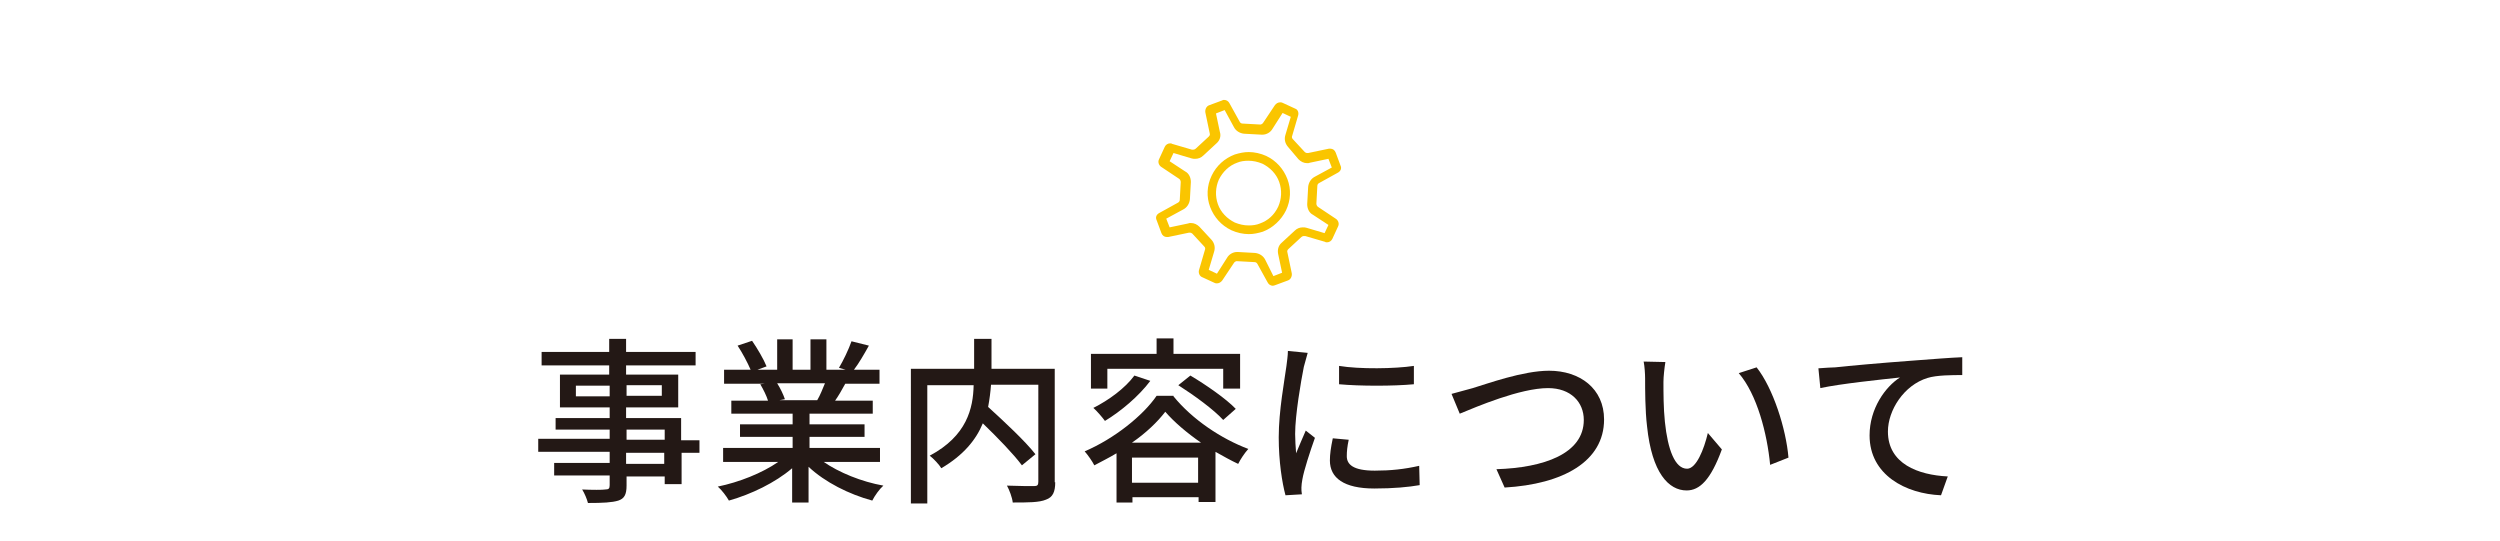
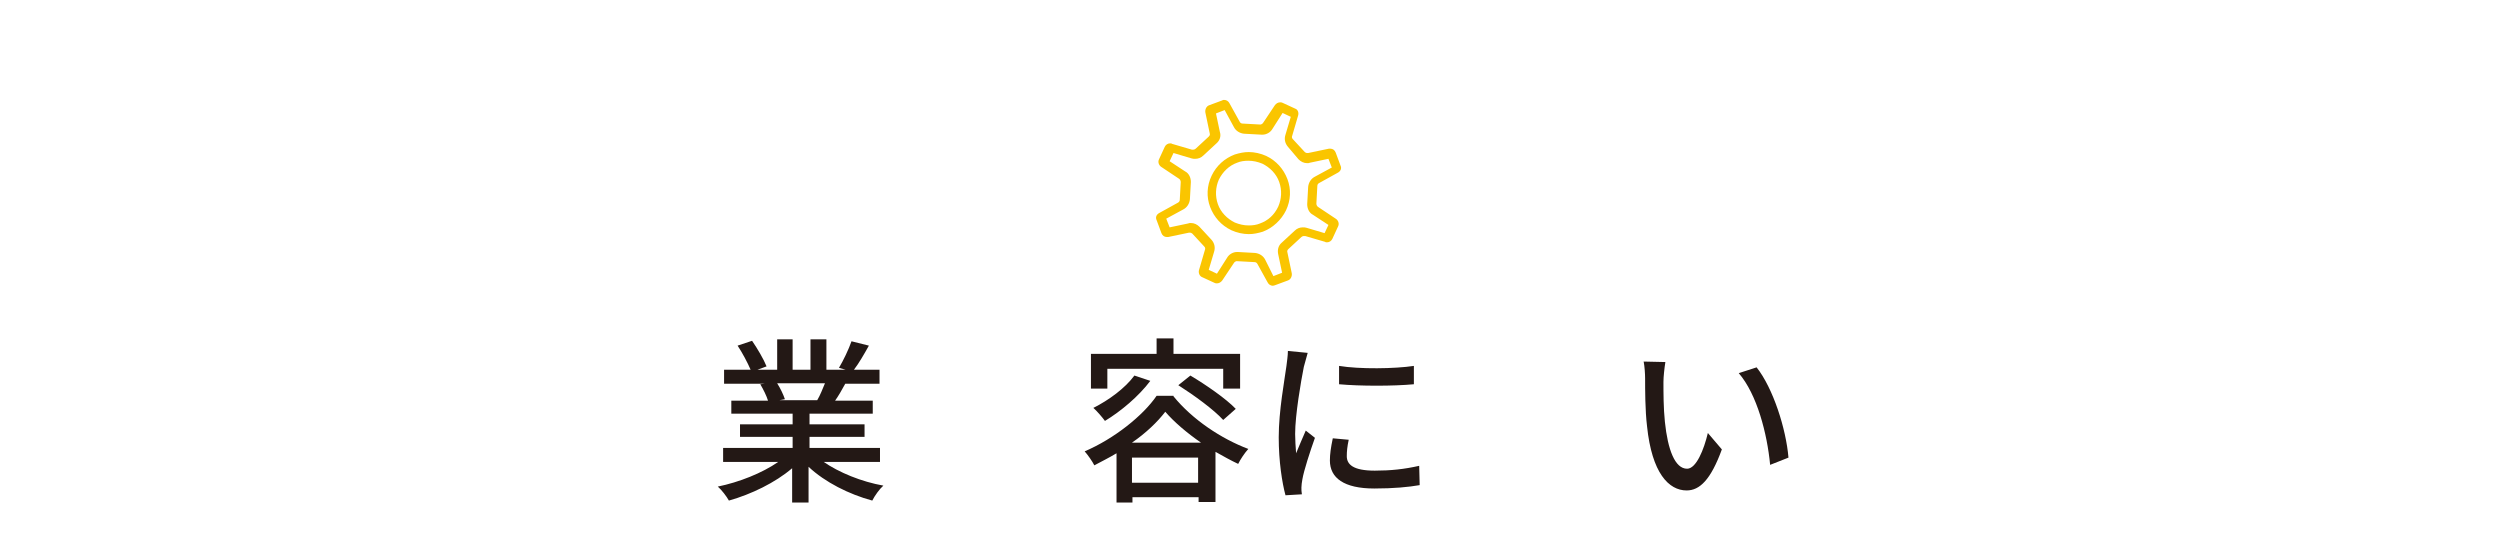
<svg xmlns="http://www.w3.org/2000/svg" version="1.1" id="レイヤー_1" x="0px" y="0px" viewBox="0 0 517.9 112" style="enable-background:new 0 0 517.9 112;" xml:space="preserve">
  <style type="text/css">
	.st0{fill:#FAC500;}
	.st1{fill:#231815;}
</style>
  <g>
    <path class="st0" d="M264.1,59.1l2.7-1c0.6-0.2,0.9-0.9,0.8-1.5l-0.9-4.3c-0.1-0.3,0-0.5,0.2-0.7l2.7-2.5c0.1-0.1,0.3-0.2,0.5-0.2   c0.1,0,0.2,0,0.3,0l4.1,1.2c0.1,0.1,0.3,0.1,0.4,0.1c0.5,0,0.9-0.3,1.1-0.7l1.2-2.6c0.3-0.6,0-1.3-0.5-1.6l-3.6-2.4   c-0.2-0.1-0.4-0.4-0.4-0.7l0.2-3.7c0-0.3,0.2-0.5,0.4-0.6l3.8-2.1c0.6-0.3,0.9-0.9,0.6-1.5l-1-2.7c-0.2-0.5-0.6-0.8-1.1-0.8   c-0.1,0-0.2,0-0.3,0l-4.3,0.9c-0.1,0-0.1,0-0.2,0c-0.2,0-0.4-0.1-0.5-0.2l-2.5-2.7c-0.2-0.2-0.2-0.5-0.1-0.7l1.2-4.1   c0.2-0.6,0-1.3-0.6-1.5l-2.6-1.2c-0.2-0.1-0.3-0.1-0.5-0.1c-0.4,0-0.8,0.2-1.1,0.6l-2.4,3.6c-0.1,0.2-0.4,0.4-0.6,0.4h0l-3.7-0.2   c-0.3,0-0.5-0.2-0.6-0.4l-2.1-3.8c-0.2-0.4-0.6-0.7-1.1-0.7c-0.1,0-0.3,0-0.4,0.1l-2.7,1c-0.6,0.2-0.9,0.9-0.8,1.5l0.9,4.3   c0.1,0.3,0,0.5-0.2,0.7l-2.7,2.5c-0.1,0.1-0.3,0.2-0.5,0.2c-0.1,0-0.2,0-0.3,0l-4.1-1.2c-0.1-0.1-0.3-0.1-0.4-0.1   c-0.5,0-0.9,0.3-1.1,0.7l-1.2,2.6c-0.3,0.6,0,1.3,0.5,1.6l3.6,2.4c0.2,0.1,0.4,0.4,0.4,0.7l-0.2,3.7c0,0.3-0.2,0.5-0.4,0.6   l-3.8,2.1c-0.6,0.3-0.9,0.9-0.6,1.5l1,2.7c0.2,0.5,0.6,0.8,1.1,0.8c0.1,0,0.2,0,0.3,0l4.3-0.9c0.1,0,0.1,0,0.2,0   c0.2,0,0.4,0.1,0.5,0.2l2.5,2.7c0.2,0.2,0.2,0.5,0.1,0.7l-1.2,4.1c-0.2,0.6,0.1,1.3,0.6,1.5l2.6,1.2c0.2,0.1,0.3,0.1,0.5,0.1   c0.4,0,0.8-0.2,1.1-0.6l2.4-3.6c0.1-0.2,0.4-0.4,0.6-0.4h0l3.7,0.2c0.3,0,0.5,0.2,0.6,0.4l2.1,3.8c0.2,0.4,0.6,0.7,1.1,0.7   C263.8,59.2,264,59.1,264.1,59.1z M262.1,53.8c-0.4-0.8-1.2-1.3-2.1-1.4l-3.6-0.2c0,0-0.1,0-0.1,0c-0.9,0-1.7,0.5-2.1,1.2l-2.1,3.3   l-1.7-0.8l1.1-3.7c0.3-0.9,0.1-1.8-0.5-2.5l-2.5-2.7c-0.5-0.5-1.1-0.8-1.8-0.8c-0.2,0-0.4,0-0.6,0.1l-3.8,0.8l-0.7-1.8l3.5-1.9   c0.8-0.4,1.3-1.2,1.4-2.1l0.2-3.6c0-0.9-0.4-1.8-1.2-2.2l-3.2-2.1l0.8-1.7l3.7,1.1c0.3,0.1,0.5,0.1,0.8,0.1c0.6,0,1.2-0.2,1.7-0.7   l2.7-2.5c0.7-0.6,1-1.5,0.7-2.4l-0.8-3.8l1.8-0.7l1.9,3.5c0.4,0.8,1.2,1.3,2.1,1.4l3.7,0.2l0.1,0c0.9,0,1.7-0.5,2.1-1.2l2.1-3.3   l1.7,0.8l-1.1,3.7c-0.3,0.9-0.1,1.8,0.5,2.5L269,33c0.5,0.5,1.1,0.8,1.8,0.8c0.2,0,0.4,0,0.6-0.1l3.8-0.8l0.7,1.8l-3.5,1.9   c-0.8,0.4-1.3,1.2-1.4,2.1l-0.2,3.6c0,0.9,0.4,1.8,1.2,2.2l3.2,2.1l-0.8,1.7l-3.7-1.1c-0.3-0.1-0.5-0.1-0.8-0.1   c-0.6,0-1.2,0.2-1.7,0.7l-2.7,2.5c-0.7,0.6-0.9,1.5-0.7,2.4l0.8,3.8l-1.8,0.7L262.1,53.8z" />
    <path class="st0" d="M266.4,43.6c1-2.1,1.1-4.4,0.3-6.5c-0.8-2.1-2.3-3.8-4.4-4.8c-1.1-0.5-2.4-0.8-3.6-0.8c-1,0-1.9,0.2-2.9,0.5   c-2.1,0.8-3.8,2.3-4.8,4.4c-1,2.1-1.1,4.4-0.3,6.5c0.8,2.1,2.3,3.8,4.4,4.8c1.1,0.5,2.4,0.8,3.6,0.8c1,0,1.9-0.2,2.9-0.5   C263.7,47.2,265.4,45.6,266.4,43.6z M261,46.3c-0.7,0.3-1.5,0.4-2.3,0.4c-1,0-1.9-0.2-2.9-0.6c-1.6-0.8-2.9-2.1-3.5-3.8   c-0.6-1.7-0.5-3.5,0.2-5.1c0.8-1.6,2.1-2.9,3.8-3.5c0.7-0.3,1.5-0.4,2.3-0.4c1,0,1.9,0.2,2.9,0.6c1.6,0.8,2.9,2.1,3.5,3.8   c0.6,1.7,0.5,3.5-0.2,5.1C264,44.5,262.7,45.7,261,46.3z" />
  </g>
  <g>
    <g>
      <g>
        <g>
-           <path class="st1" d="M145,93.8h-3.8v6.5h-3.5v-1.6h-7.9v1.9c0,1.9-0.5,2.7-1.7,3.1c-1.3,0.4-3.2,0.5-6.3,0.5      c-0.2-0.8-0.7-2-1.2-2.8c2,0.1,4.3,0.1,4.8,0c0.7,0,0.9-0.2,0.9-0.9v-2h-11.5v-2.6h11.5v-2.3h-14.8v-2.7h14.8V89h-11.2v-2.4      h11.2v-2.2H116v-6.8h10.2v-1.9h-14v-2.8h14v-2.7h3.5v2.7h14.4v2.8h-14.4v1.9h10.8v6.8h-10.8v2.2h11.4v4.6h3.8V93.8z M126.3,82.1      v-2.2h-7v2.2H126.3z M129.8,79.8v2.2h7.3v-2.2H129.8z M129.8,91.1h7.9V89h-7.9V91.1z M137.6,93.8h-7.9v2.3h7.9V93.8z" />
          <path class="st1" d="M170.5,95.6c3.3,2.3,8,4.2,12.5,5c-0.8,0.7-1.8,2.1-2.3,3.1c-4.8-1.3-9.8-3.8-13.2-7v7.4h-3.4V97      c-3.5,3-8.5,5.4-13.1,6.7c-0.5-0.9-1.5-2.2-2.3-2.9c4.4-0.9,9.2-2.8,12.5-5.1h-11.4v-2.9h14.4v-2.3h-10.9v-2.6h10.9v-2.2h-12.7      v-2.7h7.6c-0.3-1-1-2.4-1.6-3.4l0.9-0.1H150v-2.9h5.5c-0.6-1.4-1.7-3.5-2.7-5l3-1c1.1,1.6,2.4,3.8,3,5.3l-1.9,0.7h4.1v-6.3h3.2      v6.3h3.7v-6.3h3.3v6.3h4l-1.4-0.4c0.9-1.5,2-3.8,2.6-5.5l3.6,0.9c-1,1.8-2.1,3.7-3.1,5h5.3v2.9h-7.1c-0.7,1.3-1.4,2.5-2.1,3.5      h7.8v2.7h-13.1v2.2h11.4v2.6h-11.4v2.3h14.6v2.9H170.5z M161,79.4c0.7,1.1,1.3,2.4,1.6,3.3l-1.1,0.2h7.8c0.6-1,1.1-2.3,1.6-3.5      H161z" />
-           <path class="st1" d="M218.6,99.9c0,2-0.5,3.1-1.9,3.6c-1.4,0.6-3.7,0.6-6.9,0.6c-0.1-1-0.7-2.6-1.2-3.5c2.4,0.1,4.9,0.1,5.6,0.1      s0.9-0.2,0.9-0.9V79.7h-9.8c-0.1,1.4-0.3,3-0.6,4.6c3.4,3.1,7.7,7.1,9.8,9.8l-2.8,2.3c-1.7-2.3-5-5.7-8.1-8.7      c-1.4,3.4-4,6.6-8.6,9.3c-0.4-0.7-1.6-2-2.4-2.6c7.7-4.1,9-9.8,9.1-14.6h-9.6v24.5h-3.4V76.4h13.1v-6.2h3.6v6.2h13.1V99.9z" />
          <path class="st1" d="M243.1,82.1c3.9,4.8,9.9,8.8,15.5,10.9c-0.8,0.9-1.6,2.1-2.1,3.1c-1.5-0.7-3.1-1.6-4.7-2.5V104h-3.5v-1      h-13.7v1.1h-3.3V93.9c-1.5,0.9-3.1,1.7-4.6,2.5c-0.4-0.8-1.3-2.1-2-2.9c6.1-2.6,12.1-7.4,14.9-11.5H243.1z M229.3,80.5H226v-7.2      h13.6v-3.2h3.5v3.2h13.8v7.2h-3.5v-4.1h-24V80.5z M238.3,78.9c-2.4,3.2-6.1,6.3-9.4,8.3c-0.5-0.7-1.7-2.1-2.4-2.7      c3.2-1.6,6.6-4.1,8.5-6.7L238.3,78.9z M248.8,91.7c-2.9-2-5.6-4.3-7.4-6.4c-1.6,2.1-4,4.4-6.9,6.4H248.8z M248.2,100v-5.2h-13.7      v5.2H248.2z M246.6,77.8c3.2,1.9,7.4,4.8,9.4,6.9l-2.6,2.3c-1.9-2.1-6-5.1-9.3-7.2L246.6,77.8z" />
          <path class="st1" d="M270.1,76c-0.6,3-1.8,10-1.8,13.9c0,1.3,0.1,2.6,0.2,4c0.6-1.5,1.4-3.3,2-4.7l1.9,1.5      c-1,2.8-2.3,6.8-2.6,8.6c-0.1,0.5-0.2,1.3-0.2,1.7c0,0.4,0,0.9,0.1,1.4l-3.4,0.2c-0.7-2.6-1.4-7-1.4-12c0-5.5,1.2-11.8,1.6-14.8      c0.1-0.9,0.3-2.1,0.3-3.1l4.1,0.4C270.7,73.8,270.3,75.3,270.1,76z M279,94.5c0,1.7,1.3,3,5.8,3c3.3,0,6.1-0.3,9.2-1l0.1,4      c-2.3,0.4-5.4,0.7-9.4,0.7c-6.3,0-9.2-2.2-9.2-5.8c0-1.3,0.2-2.7,0.6-4.6l3.3,0.3C279.1,92.5,279,93.5,279,94.5z M292.9,75.8      v3.8c-4.2,0.4-11.2,0.4-15.5,0l0-3.8C281.6,76.5,289,76.4,292.9,75.8z" />
-           <path class="st1" d="M305.1,80.4c3-0.9,10.4-3.6,15.8-3.6c6.4,0,11.4,3.7,11.4,10.1c0,8.7-8.5,13.4-20.6,14.1l-1.7-3.8      c9.8-0.3,18.1-3.2,18.1-10.2c0-3.7-2.7-6.6-7.4-6.6c-5.8,0-14.9,3.9-18.3,5.3l-1.7-4.1C302.1,81.2,303.7,80.8,305.1,80.4z" />
          <path class="st1" d="M344.6,79.1c0,2.3,0,5.4,0.3,8.3c0.6,5.8,2.1,9.7,4.6,9.7c1.9,0,3.5-4,4.3-7.4l2.9,3.4      c-2.3,6.3-4.6,8.5-7.3,8.5c-3.7,0-7.2-3.6-8.2-13.3c-0.4-3.3-0.4-7.7-0.4-9.9c0-0.9-0.1-2.5-0.3-3.5l4.5,0.1      C344.8,76.2,344.6,78.1,344.6,79.1z M370.5,94.8l-3.8,1.5c-0.6-6.4-2.7-14.6-6.5-19l3.7-1.2C367.3,80.4,370,88.8,370.5,94.8z" />
-           <path class="st1" d="M380.2,76.1c2.7-0.3,9.3-0.9,16.1-1.4c4-0.3,7.7-0.6,10.2-0.7v3.7c-2,0-5.3,0-7.2,0.6      c-4.9,1.5-8.2,6.7-8.2,11.1c0,6.7,6.3,9,12.4,9.3l-1.4,3.9c-7.3-0.3-14.8-4.2-14.8-12.4c0-5.6,3.3-10.1,6.3-12      c-3.7,0.4-12.4,1.3-16.5,2.2l-0.4-4.1C378.2,76.2,379.5,76.1,380.2,76.1z" />
        </g>
      </g>
    </g>
  </g>
</svg>